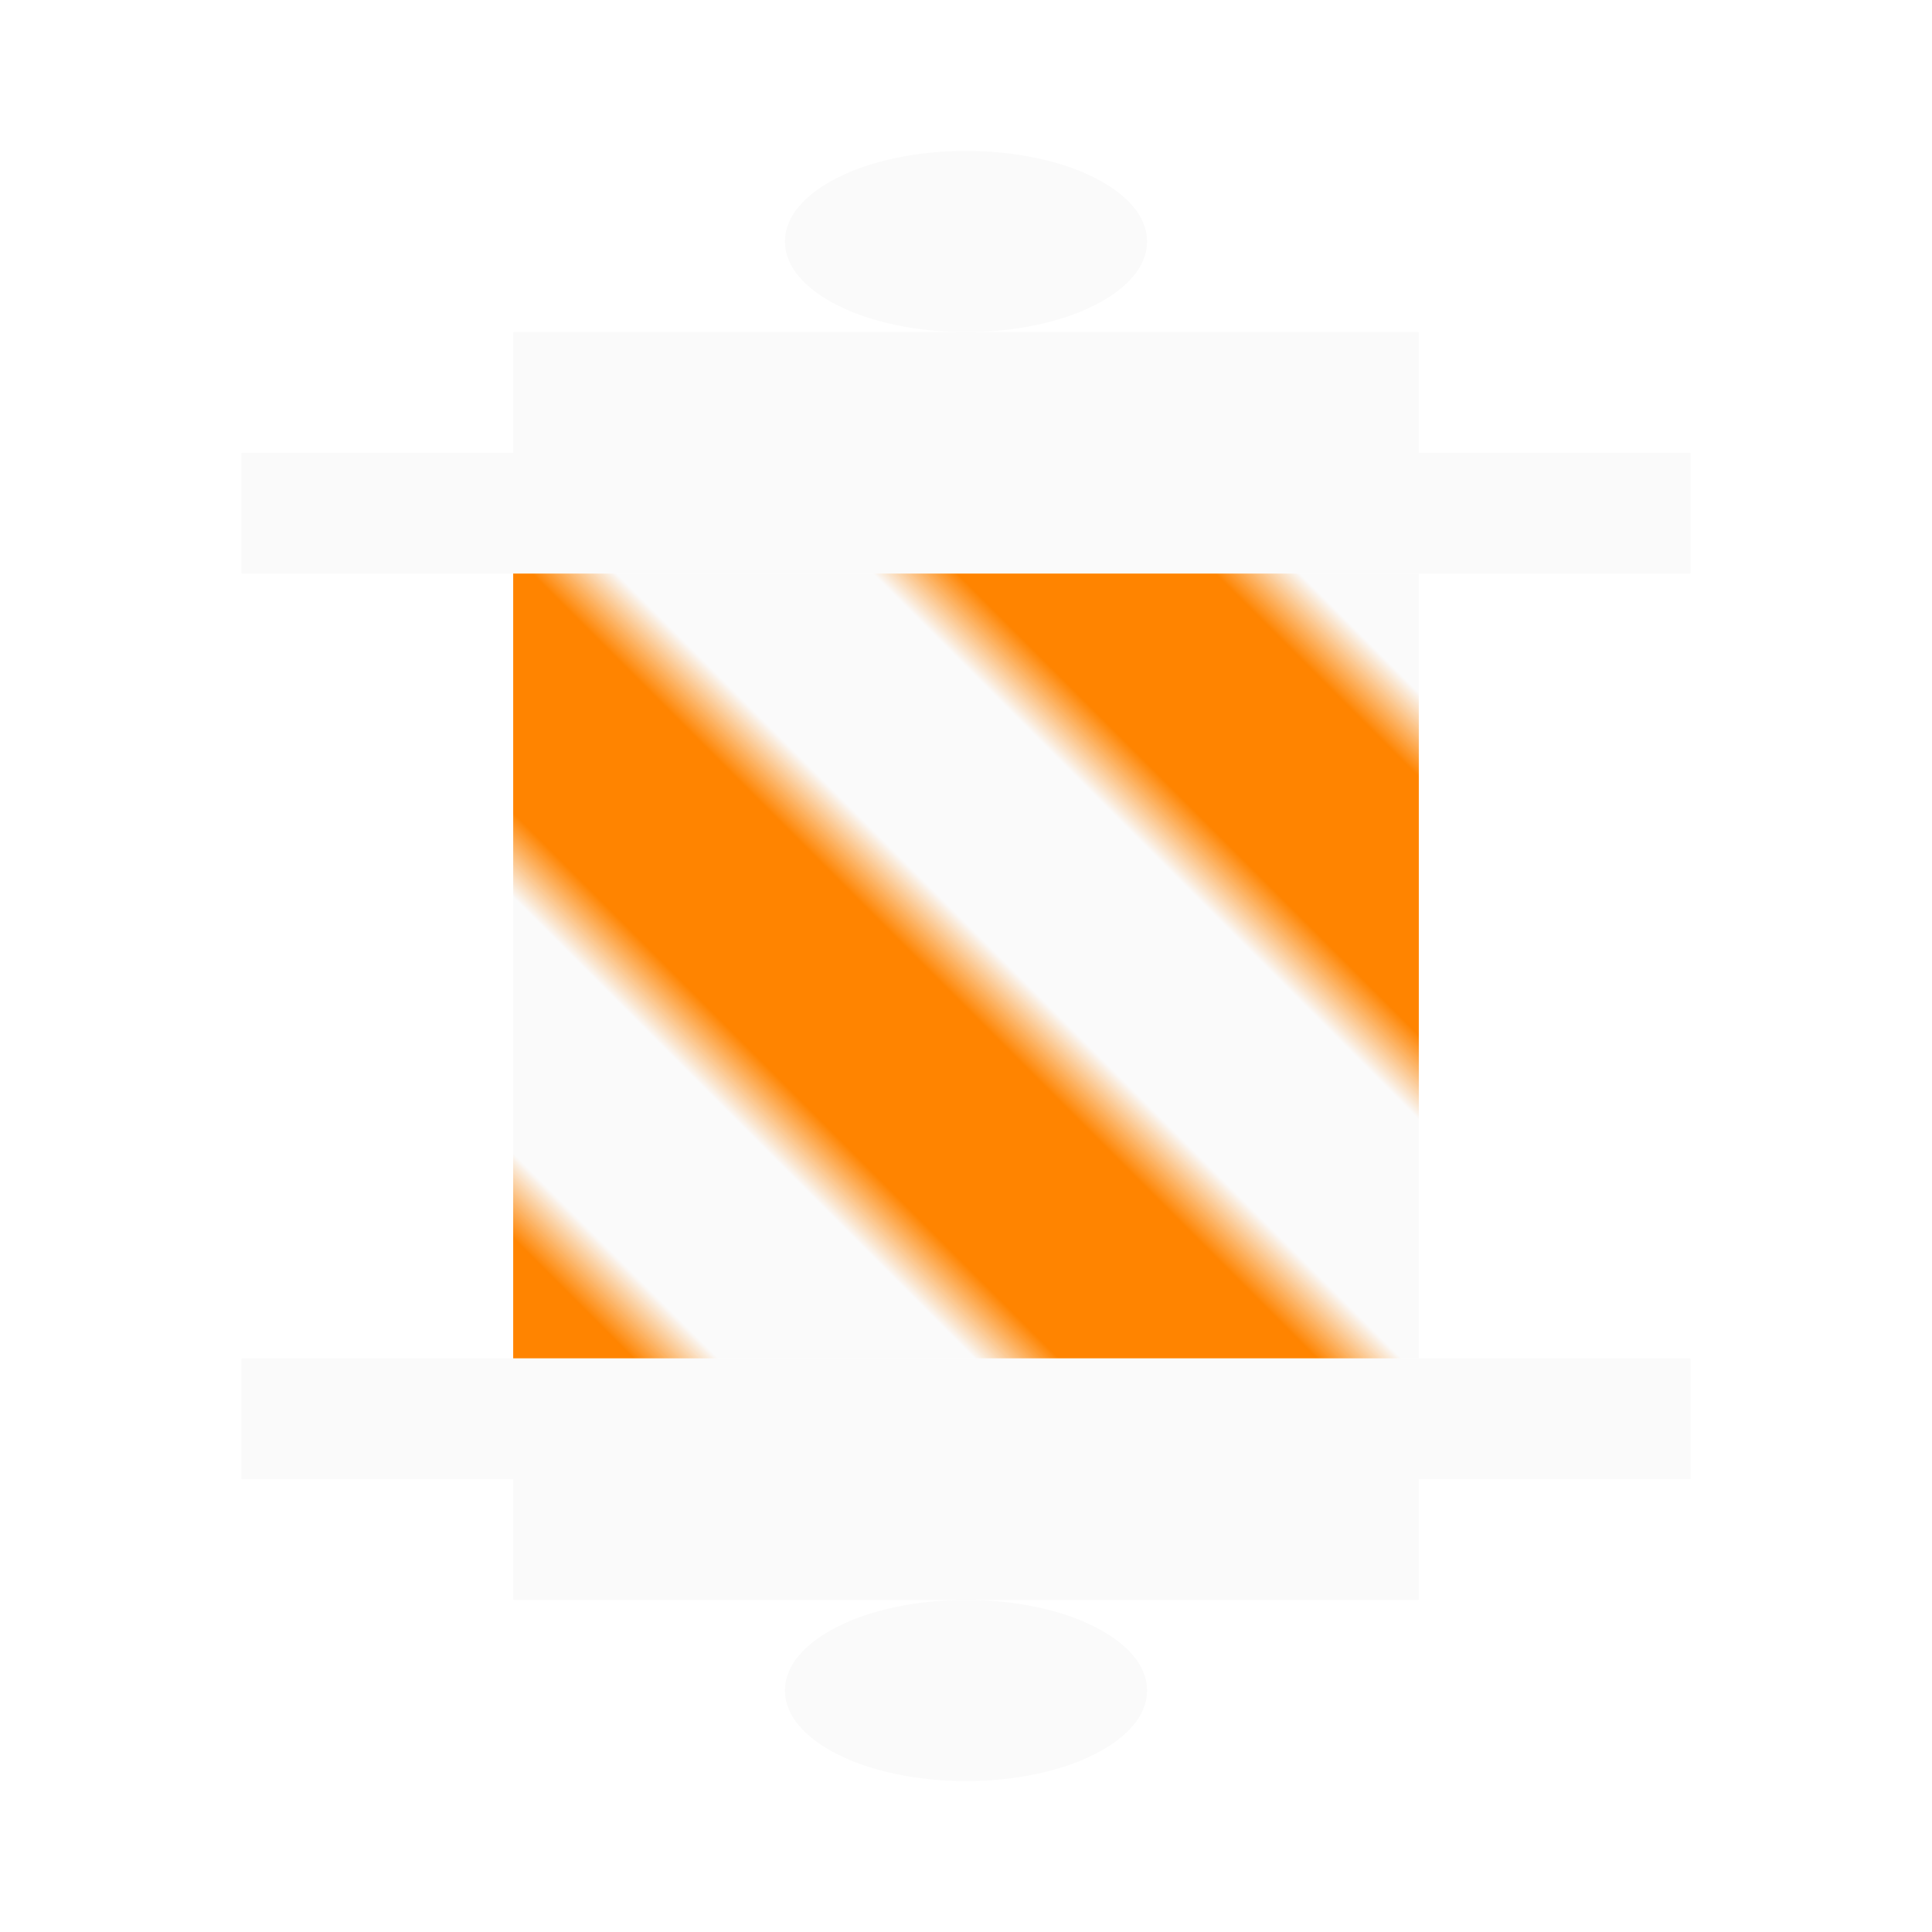
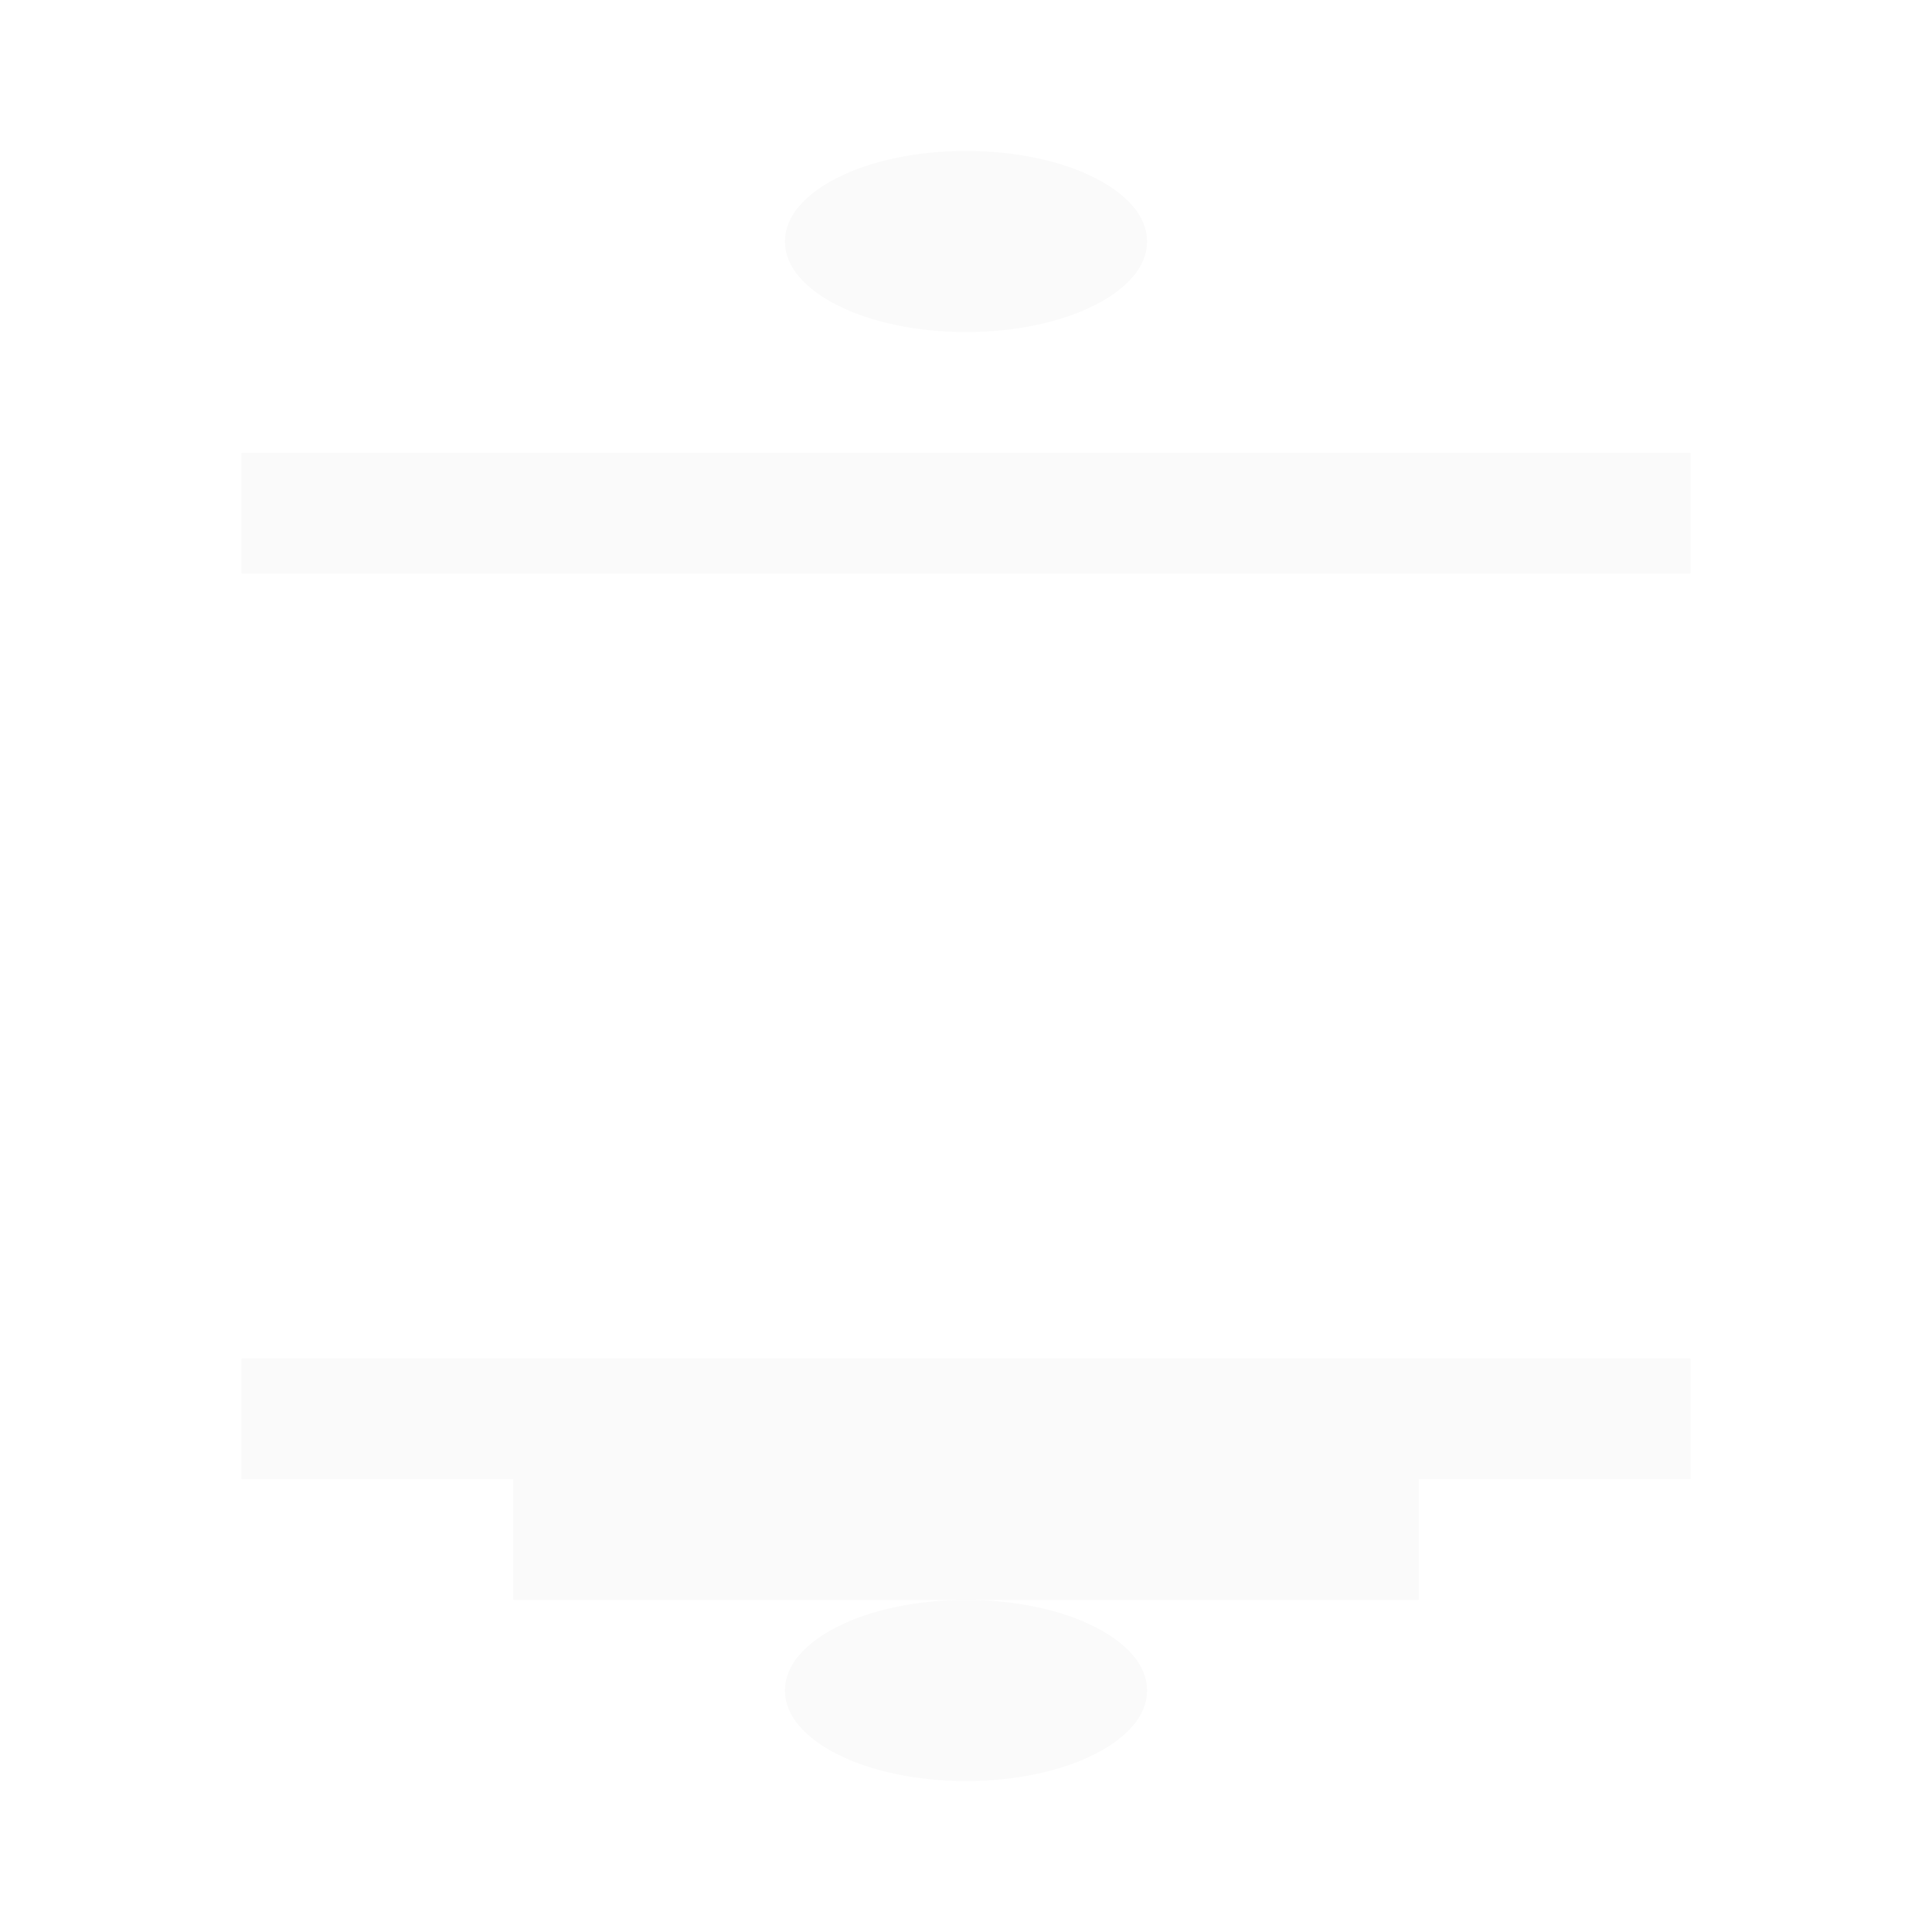
<svg xmlns="http://www.w3.org/2000/svg" width="32" height="32" viewBox="0 0 32 32">
  <defs>
    <pattern id="barberpole" patternUnits="userSpaceOnUse" width="8" height="8" patternTransform="rotate(-45)">
      <rect width="4" height="8" fill="#FAFAFA" />
-       <rect x="4" width="4" height="8" fill="#FF8400" />
    </pattern>
  </defs>
  <ellipse cx="16" cy="4" rx="3" ry="1.5" fill="#FAFAFA" />
-   <rect x="8.5" y="5.5" width="15" height="2" fill="#FAFAFA" />
  <rect x="4" y="7.5" width="24" height="2" fill="#FAFAFA" />
-   <rect x="8.5" y="9.5" width="15" height="13" fill="url(#barberpole)" />
  <rect x="4" y="22.5" width="24" height="2" fill="#FAFAFA" />
  <rect x="8.5" y="24.5" width="15" height="2" fill="#FAFAFA" />
  <ellipse cx="16" cy="28" rx="3" ry="1.5" fill="#FAFAFA" />
</svg>